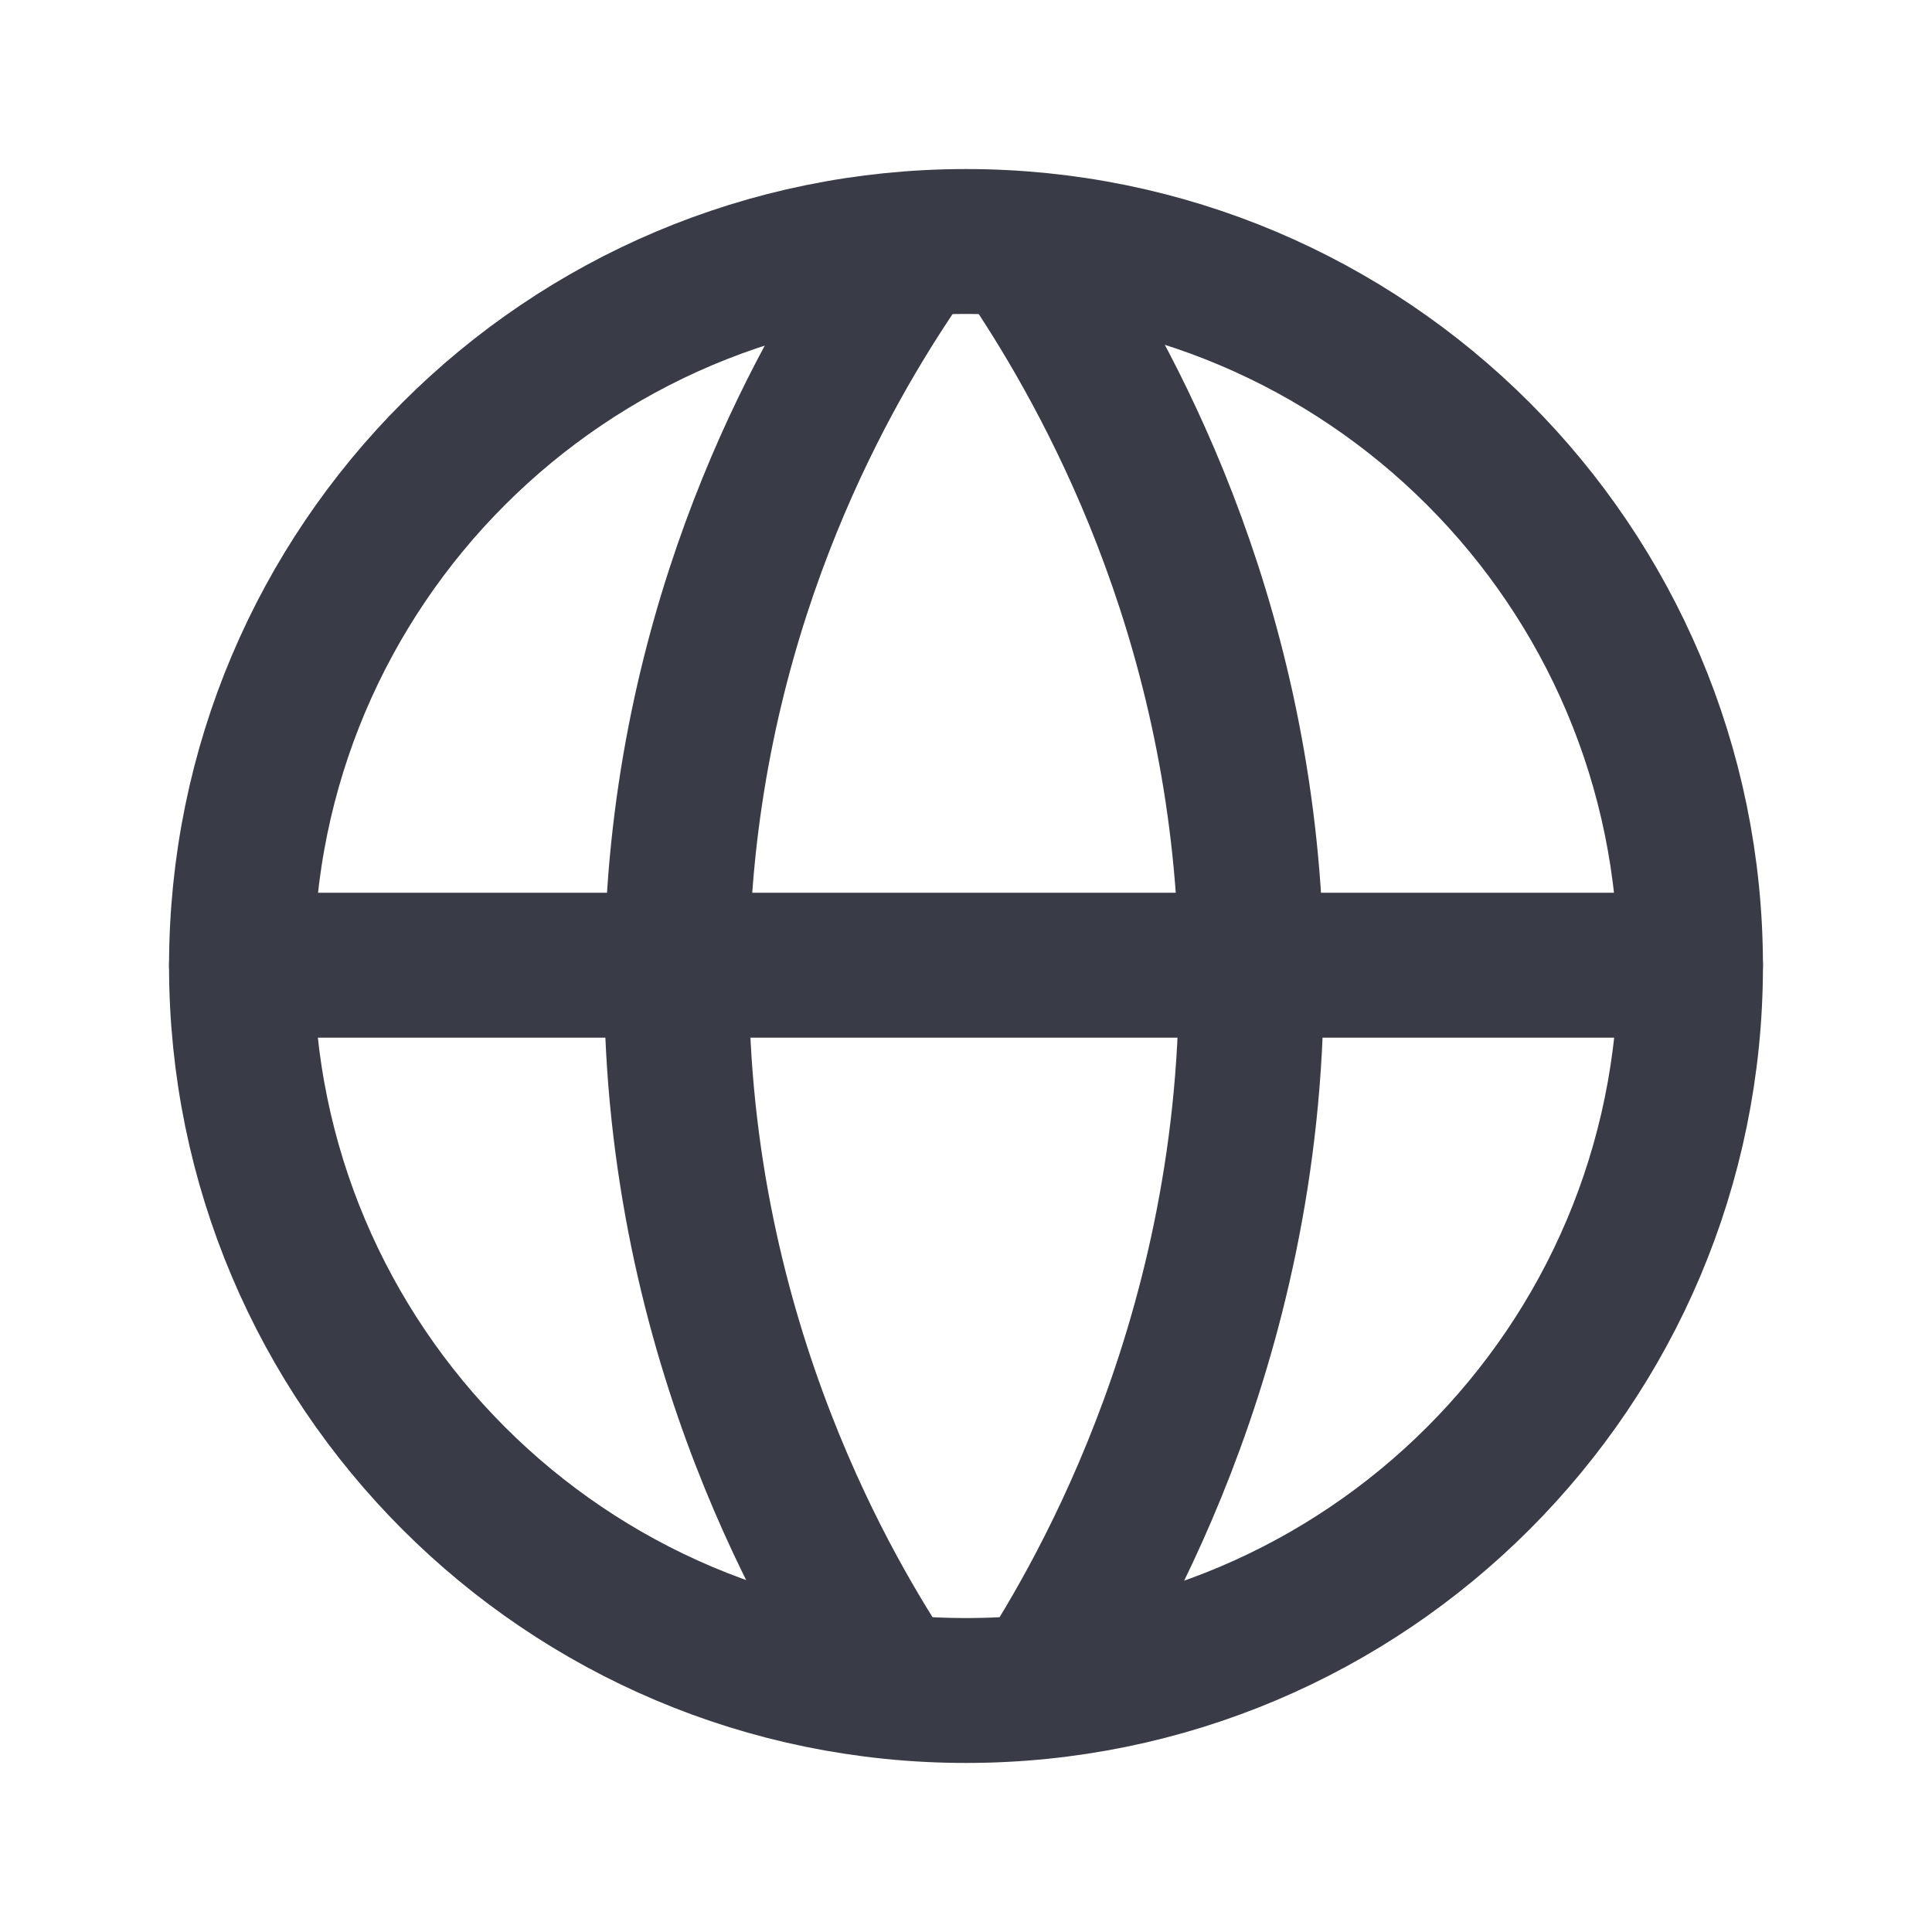
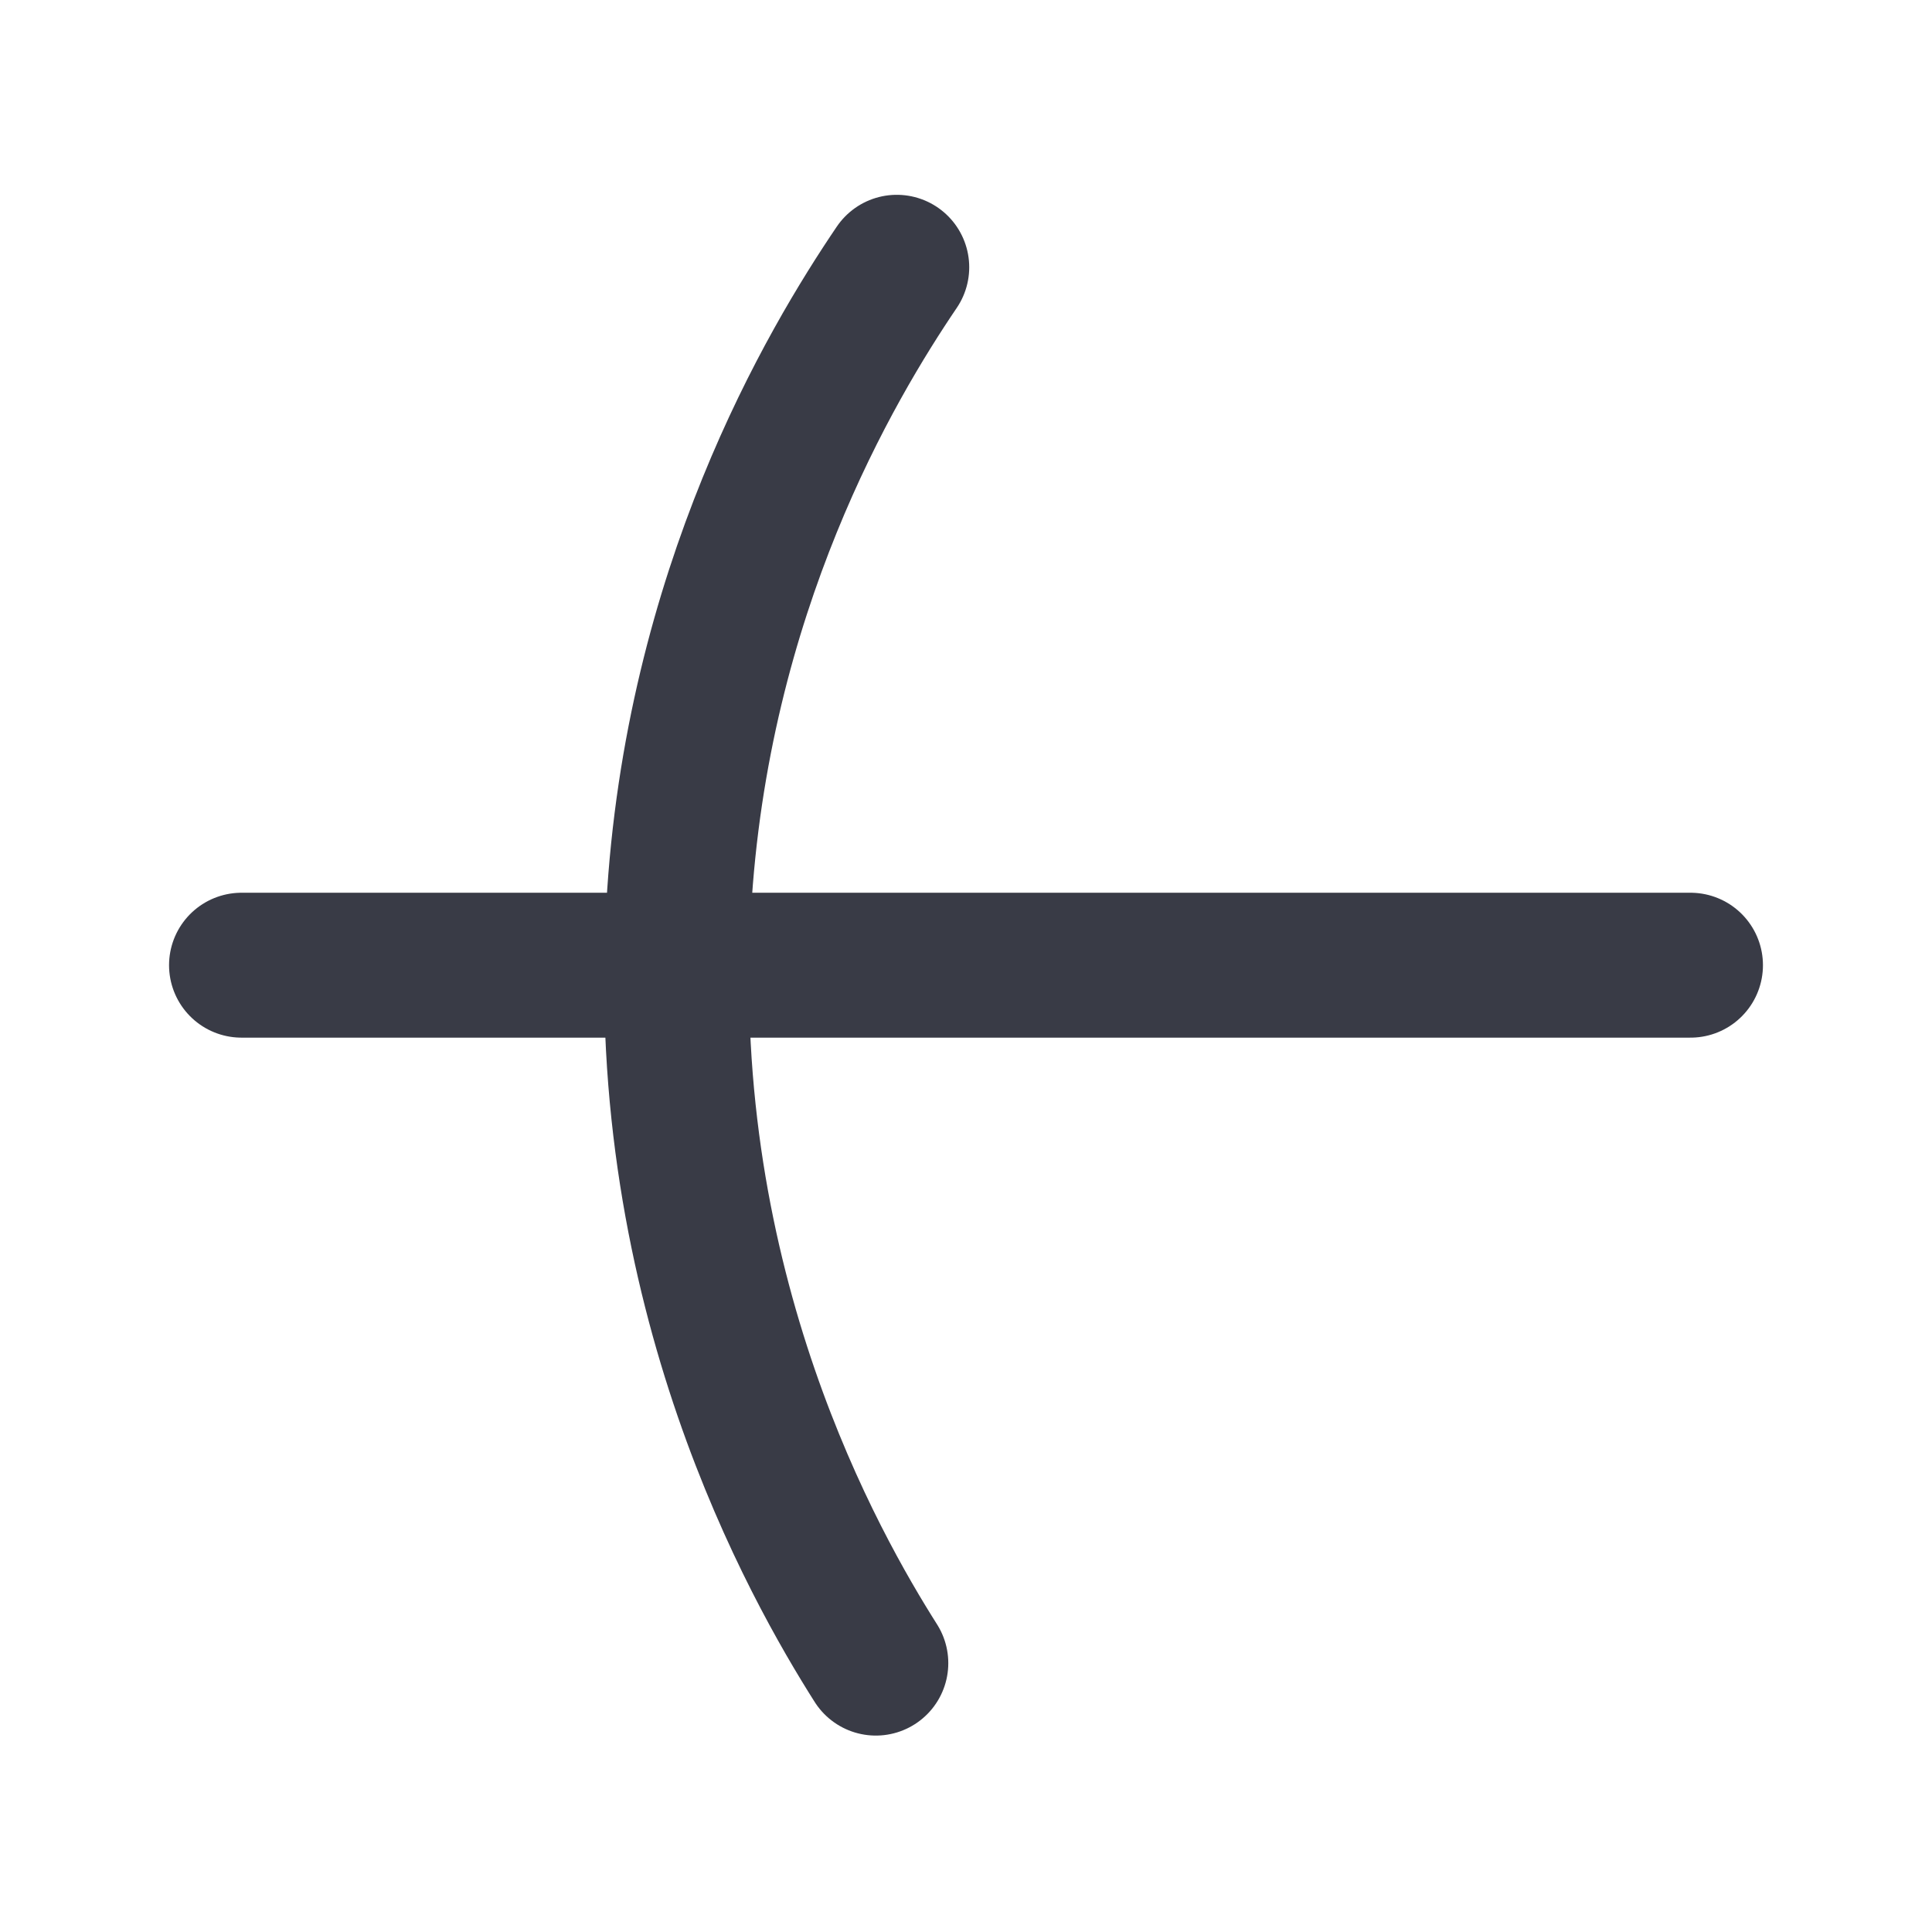
<svg xmlns="http://www.w3.org/2000/svg" id="Layer_1" data-name="Layer 1" viewBox="0 0 24 24">
  <defs>
    <style>
      .cls-1 {
        fill: none;
        stroke: #393b46;
        stroke-linecap: round;
        stroke-linejoin: round;
        stroke-width: 1.8px;
      }
    </style>
  </defs>
-   <path class="cls-1" d="M12,21c4.97,0,9-4.03,9-9S16.97,3,12,3,3,7.03,3,12s4.03,9,9,9Z" />
  <line class="cls-1" x1="3" y1="11.99" x2="21" y2="11.99" />
  <path class="cls-1" d="M11.14,3.32c-.82,1.21-2.49,4.02-2.71,7.97-.27,4.73,1.69,8.17,2.45,9.37" />
-   <path class="cls-1" d="M12.76,3.18c.83,1.23,2.53,4.08,2.76,8.1,.27,4.81-1.72,8.31-2.49,9.53" />
</svg>